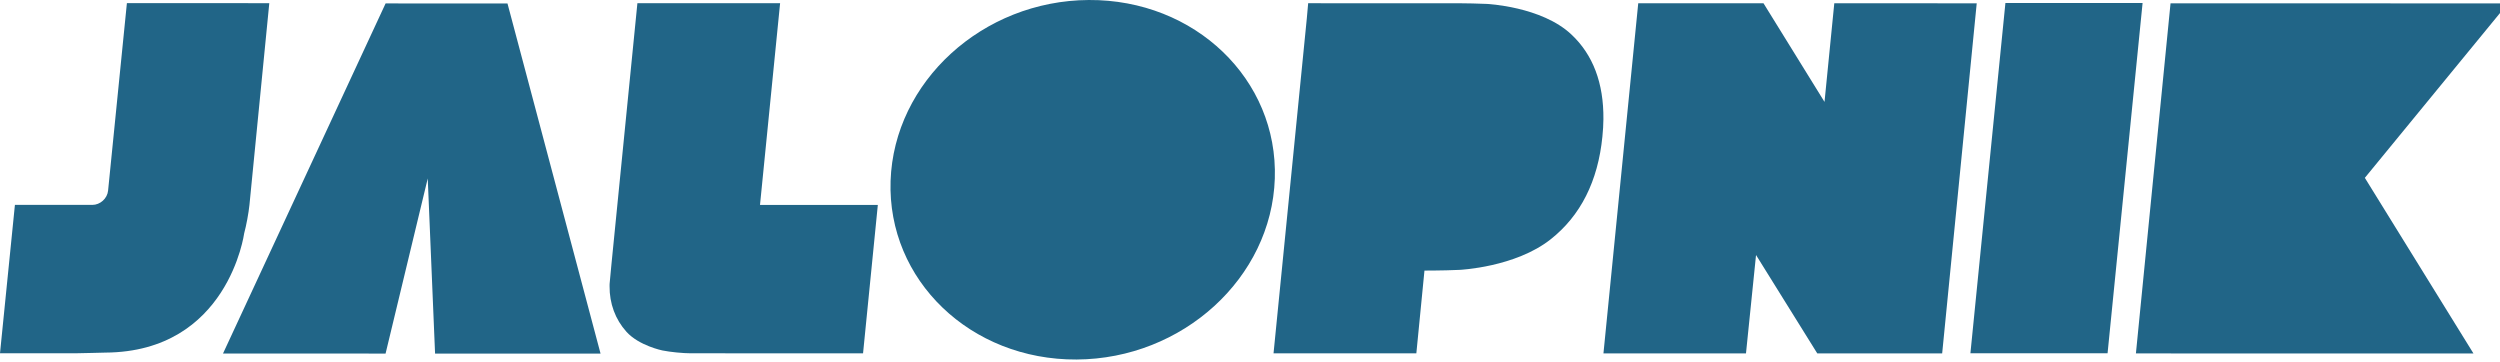
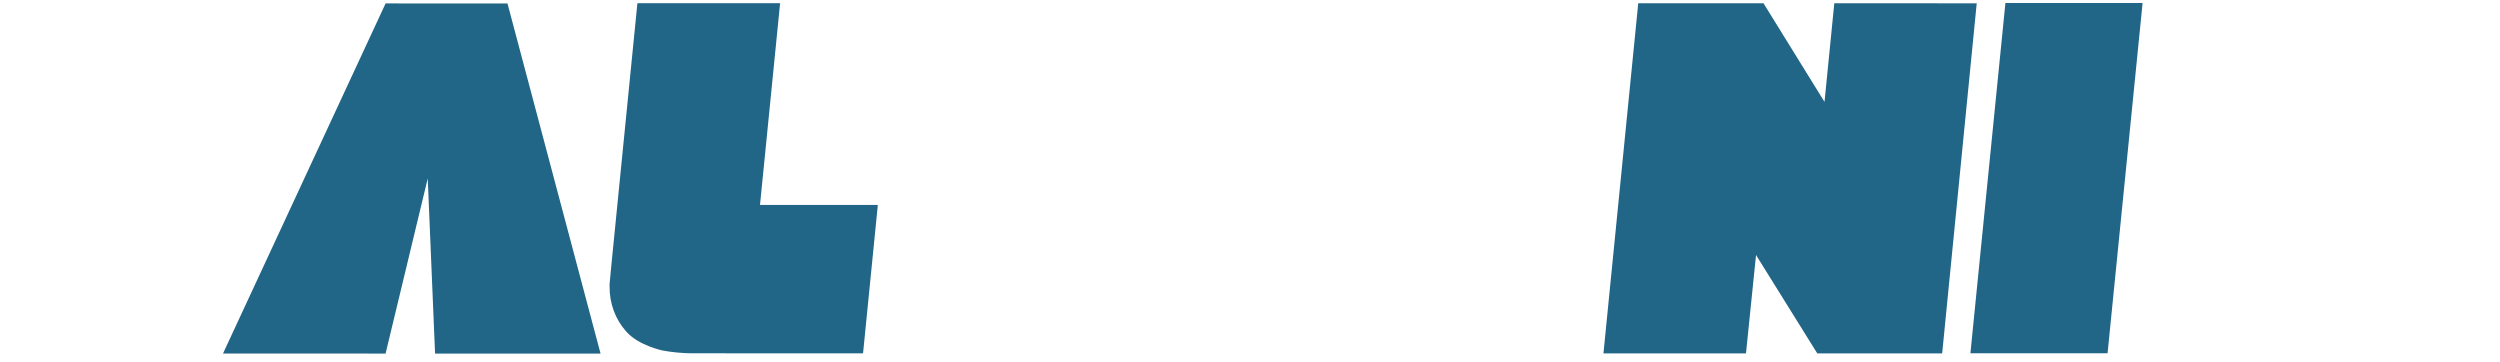
<svg xmlns="http://www.w3.org/2000/svg" width="100%" height="100%" viewBox="0 0 145 21" version="1.1" xml:space="preserve" style="fill-rule:evenodd;clip-rule:evenodd;stroke-linejoin:round;stroke-miterlimit:2;">
-   <path d="M92.939,7.923C92.683,10.506 91.673,12.51 89.94,13.878C87.884,15.505 84.66,15.652 84.66,15.652C84.204,15.673 83.556,15.69 83.224,15.69C82.892,15.688 82.619,15.694 82.619,15.694L82.148,20.495L73.865,20.493L75.795,1.07L75.874,0.184C75.874,0.184 76.258,0.188 76.715,0.188L84.569,0.188C85.026,0.188 85.776,0.207 86.235,0.227C86.235,0.227 89.411,0.374 91.135,1.995C92.393,3.169 93.017,4.821 92.998,6.912C92.994,7.237 92.976,7.575 92.939,7.923" style="fill:rgb(33,101,135);fill-rule:nonzero;" />
  <path d="M50.057,20.493L40.069,20.491C39.612,20.491 38.87,20.418 38.419,20.326C38.419,20.326 37.065,20.051 36.337,19.246C35.687,18.528 35.347,17.6 35.355,16.597L35.357,16.468C35.369,16.324 35.414,15.833 35.459,15.377L36.969,0.187L45.246,0.187L44.08,11.888L50.914,11.888L50.057,20.493" style="fill:rgb(33,101,135);fill-rule:nonzero;" />
  <path d="M25.234,20.508L24.809,10.349L22.363,20.507L12.934,20.505L22.365,0.199L29.434,0.201L34.832,20.509L25.234,20.508" style="fill:rgb(33,101,135);fill-rule:nonzero;" />
-   <path d="M6.104,20.451C5.768,20.453 4.898,20.489 4.438,20.489L0,20.489L0.865,11.884L5.353,11.884C5.812,11.884 6.226,11.511 6.269,11.055L7.36,0.182L15.619,0.184L14.467,11.896C14.42,12.351 14.285,13.085 14.163,13.528C14.163,13.527 13.24,20.41 6.104,20.451" style="fill:rgb(33,101,135);fill-rule:nonzero;" />
-   <path d="M145.46,0.196L137.161,10.315L143.461,20.501L123.883,20.499L125.891,0.194L145.46,0.196" style="fill:rgb(33,101,135);fill-rule:nonzero;" />
  <path d="M112.646,20.497L105.402,20.497L101.85,14.791L101.267,20.497L93,20.497L95.018,0.188L102.283,0.19L105.822,5.91L106.071,3.397L106.389,0.19L114.65,0.192L112.646,20.497" style="fill:rgb(33,101,135);fill-rule:nonzero;" />
-   <path d="M73.939,10.362C73.746,16.12 68.599,20.816 62.445,20.852C56.292,20.886 51.46,16.248 51.654,10.49C51.849,4.732 56.995,0.036 63.148,0C69.305,-0.034 74.134,4.603 73.939,10.362" style="fill:rgb(33,101,135);fill-rule:nonzero;" />
  <path d="M122.239,20.489L114.284,20.489L116.314,0.175L124.27,0.175L122.239,20.489" style="fill:rgb(33,101,135);fill-rule:nonzero;" />
</svg>